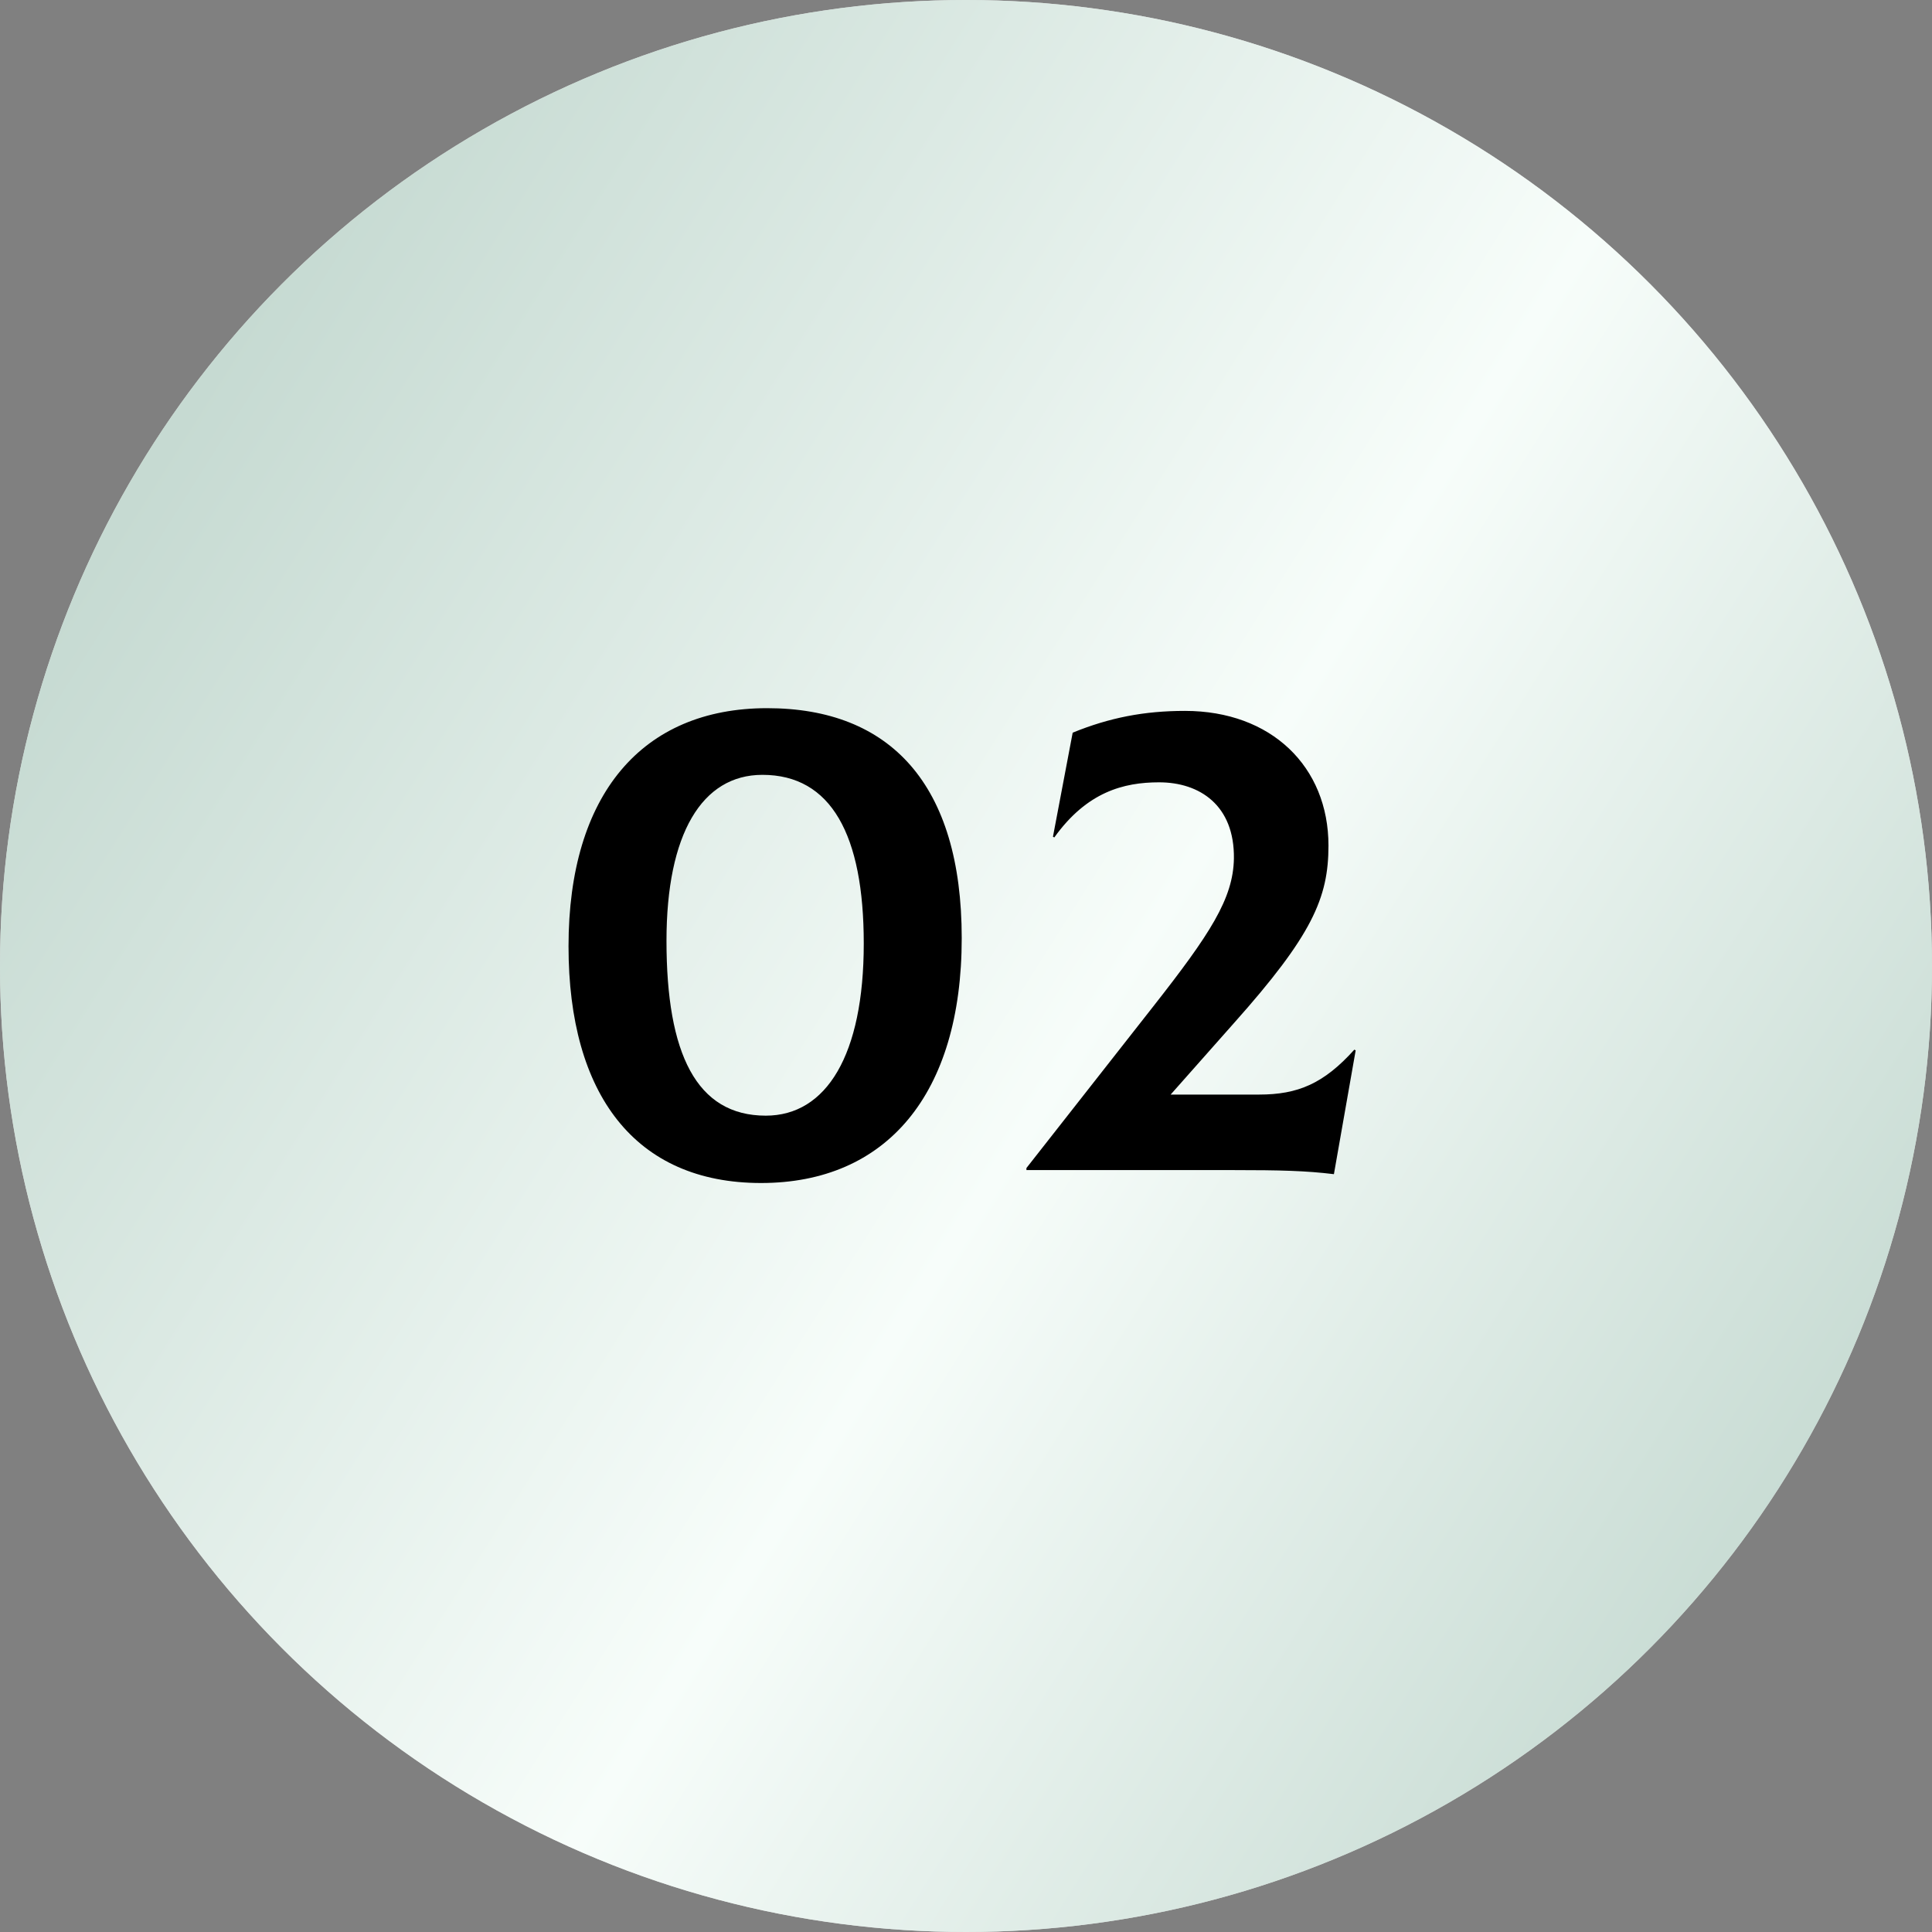
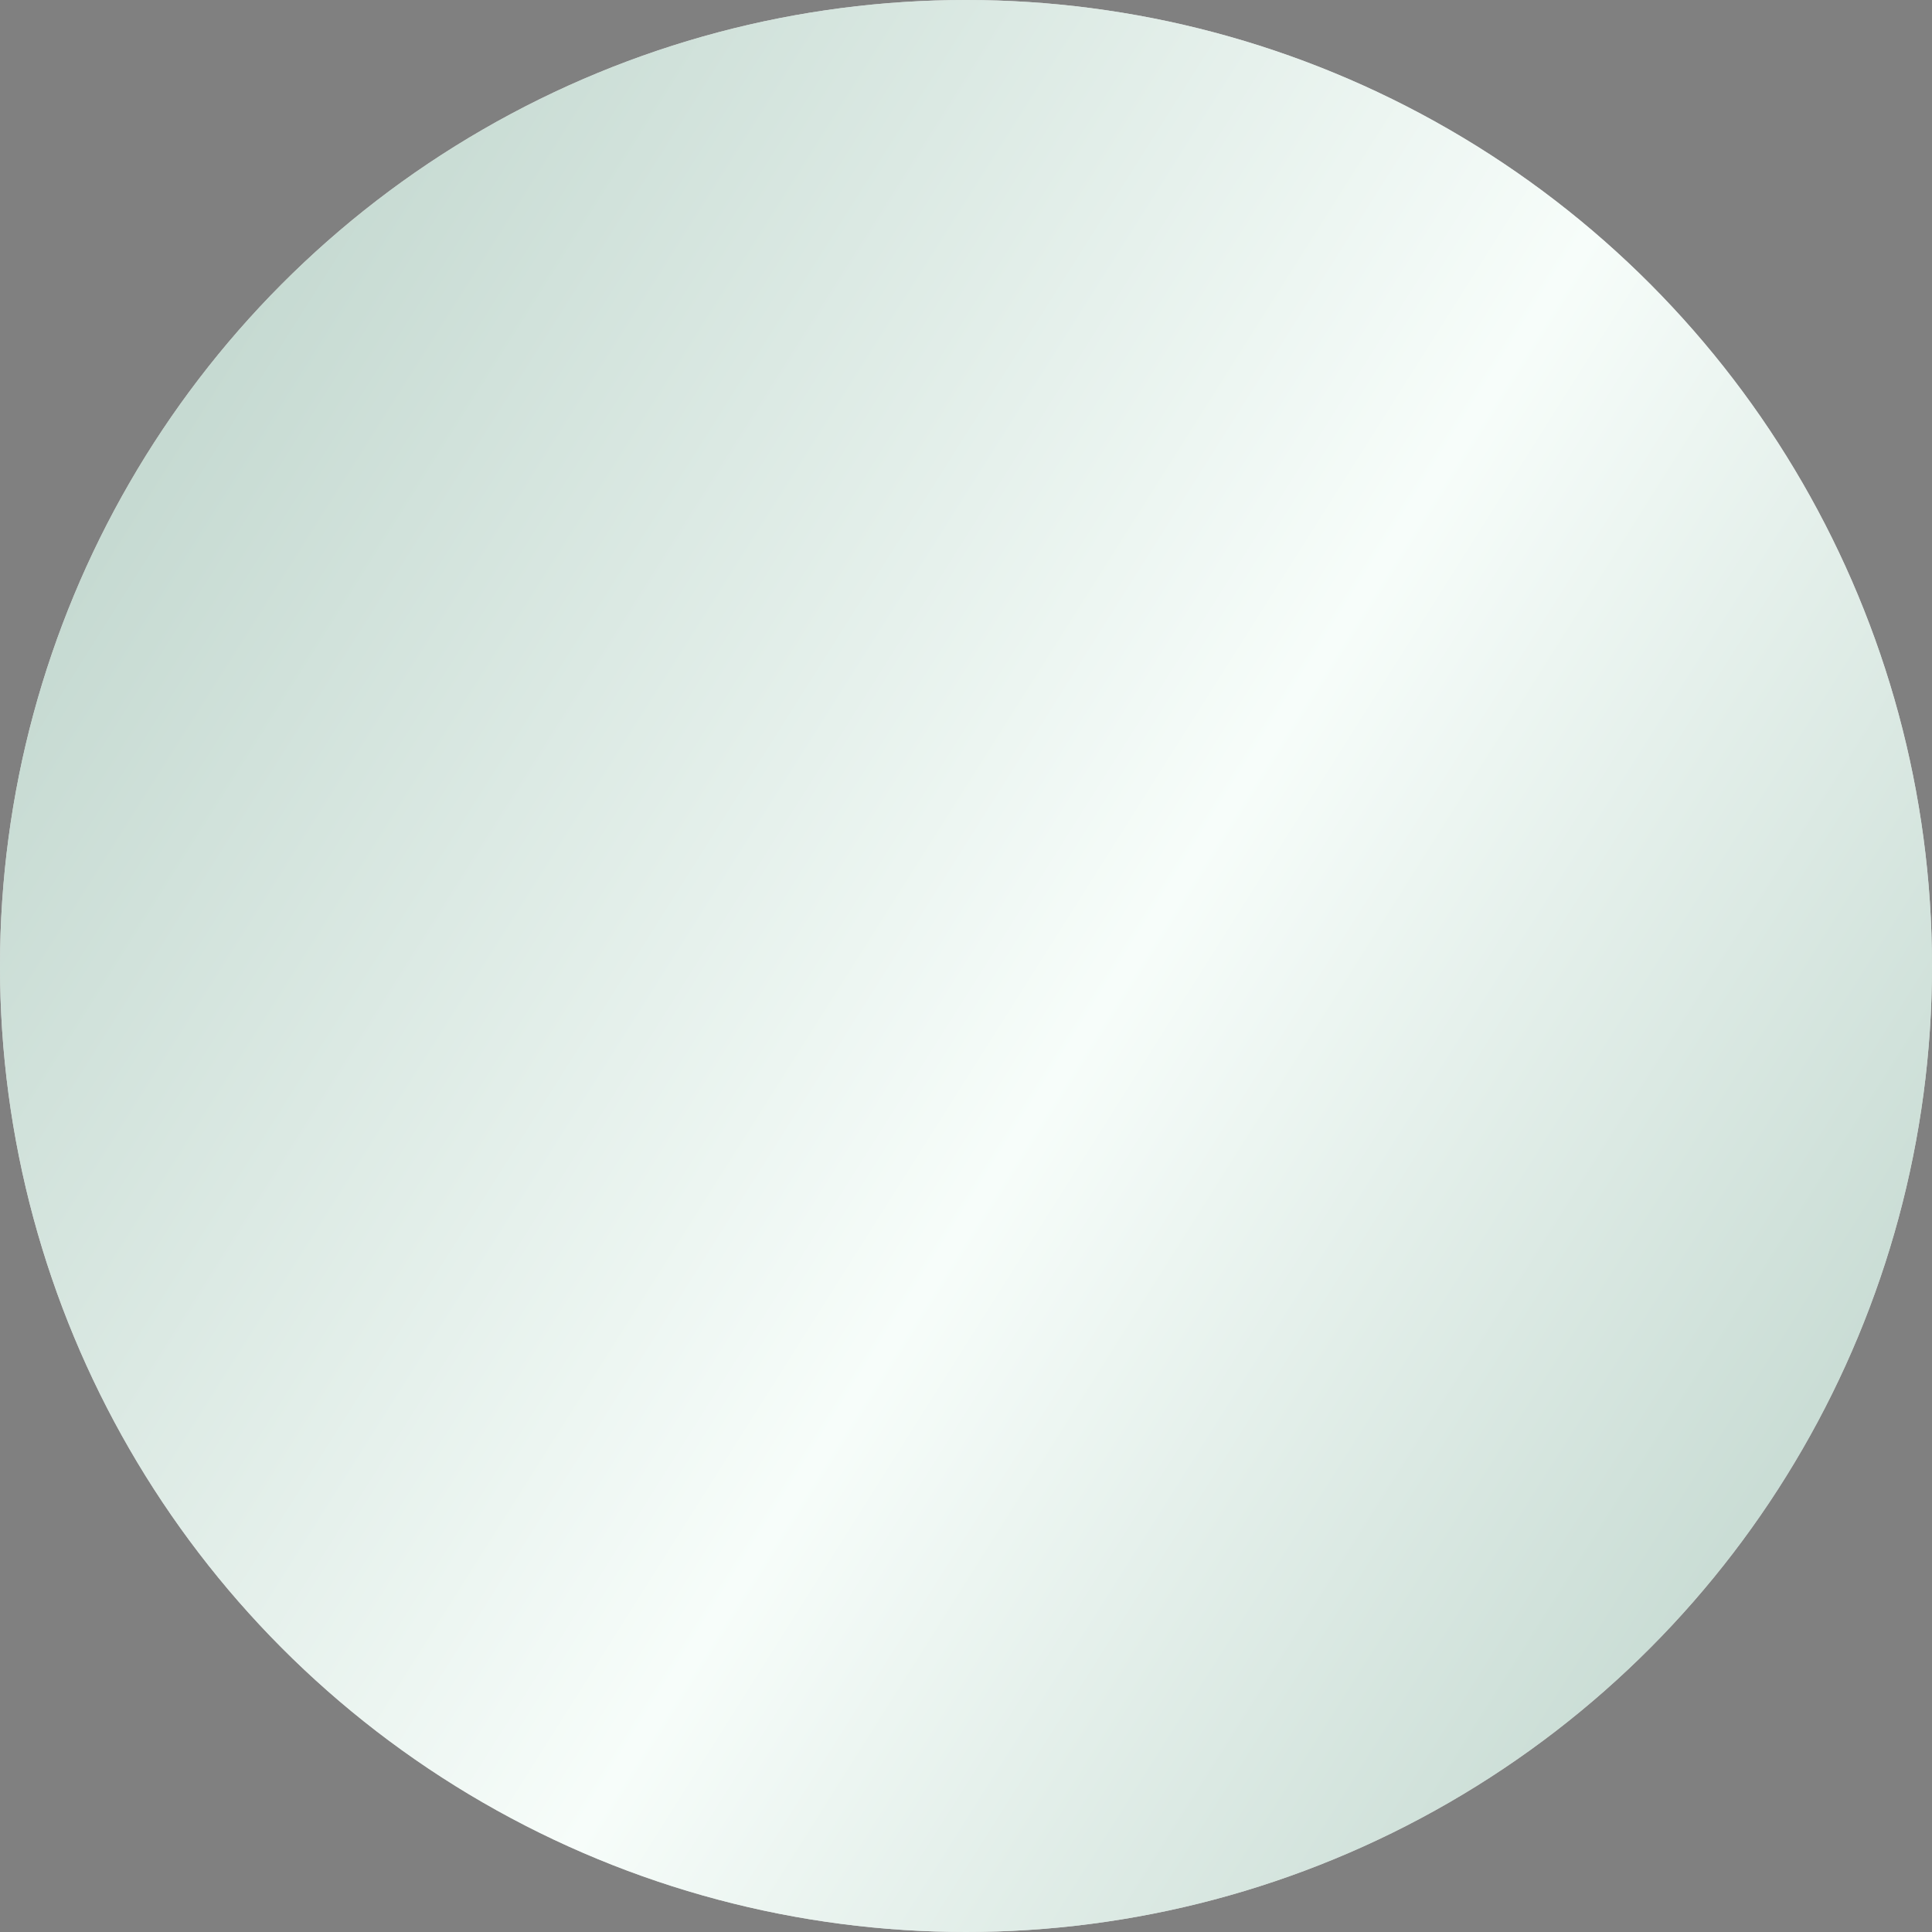
<svg xmlns="http://www.w3.org/2000/svg" width="284" height="284" viewBox="0 0 284 284" fill="none">
  <rect x="0" y="0" width="284" height="284" fill="#808080" stroke="none" />
  <circle cx="142" cy="142" r="142" fill="#D9D9D9" />
  <circle cx="142" cy="142" r="142" fill="url(#paint0_linear_27_554)" />
-   <path d="M111.871 173.9C130.271 173.9 141.371 160.9 141.371 137.9C141.371 115.3 130.871 104.1 112.771 104.1C94.371 104.1 83.572 116.8 83.572 139.1C83.572 160.9 93.371 173.9 111.871 173.9ZM112.571 164C102.371 164 97.972 154.9 97.972 138.3C97.972 122.6 103.171 113.9 112.071 113.9C122.171 113.9 126.971 122.7 126.971 138.7C126.971 155.1 121.471 164 112.571 164ZM199.082 154.3C194.582 159.3 190.782 160.9 185.082 160.9H172.082L181.382 150.4C192.882 137.5 195.282 132 195.282 124.3C195.282 112.7 186.882 104.5 174.182 104.5C168.182 104.5 163.082 105.5 157.682 107.7L154.782 123L154.982 123.1C159.782 116.4 165.182 115 170.382 115C176.382 115 181.482 118.4 181.382 126.2C181.282 132.1 177.882 137.3 169.482 148L150.882 171.7V172H181.182C188.282 172 191.982 172.1 196.082 172.6L199.282 154.4L199.082 154.3Z" fill="black" />
  <defs>
    <linearGradient id="paint0_linear_27_554" x1="0" y1="0" x2="331.282" y2="209.086" gradientUnits="userSpaceOnUse">
      <stop stop-color="#B5CEC4" />
      <stop offset="0.552" stop-color="#F7FDFA" />
      <stop offset="1" stop-color="#B5CEC4" />
    </linearGradient>
  </defs>
</svg>